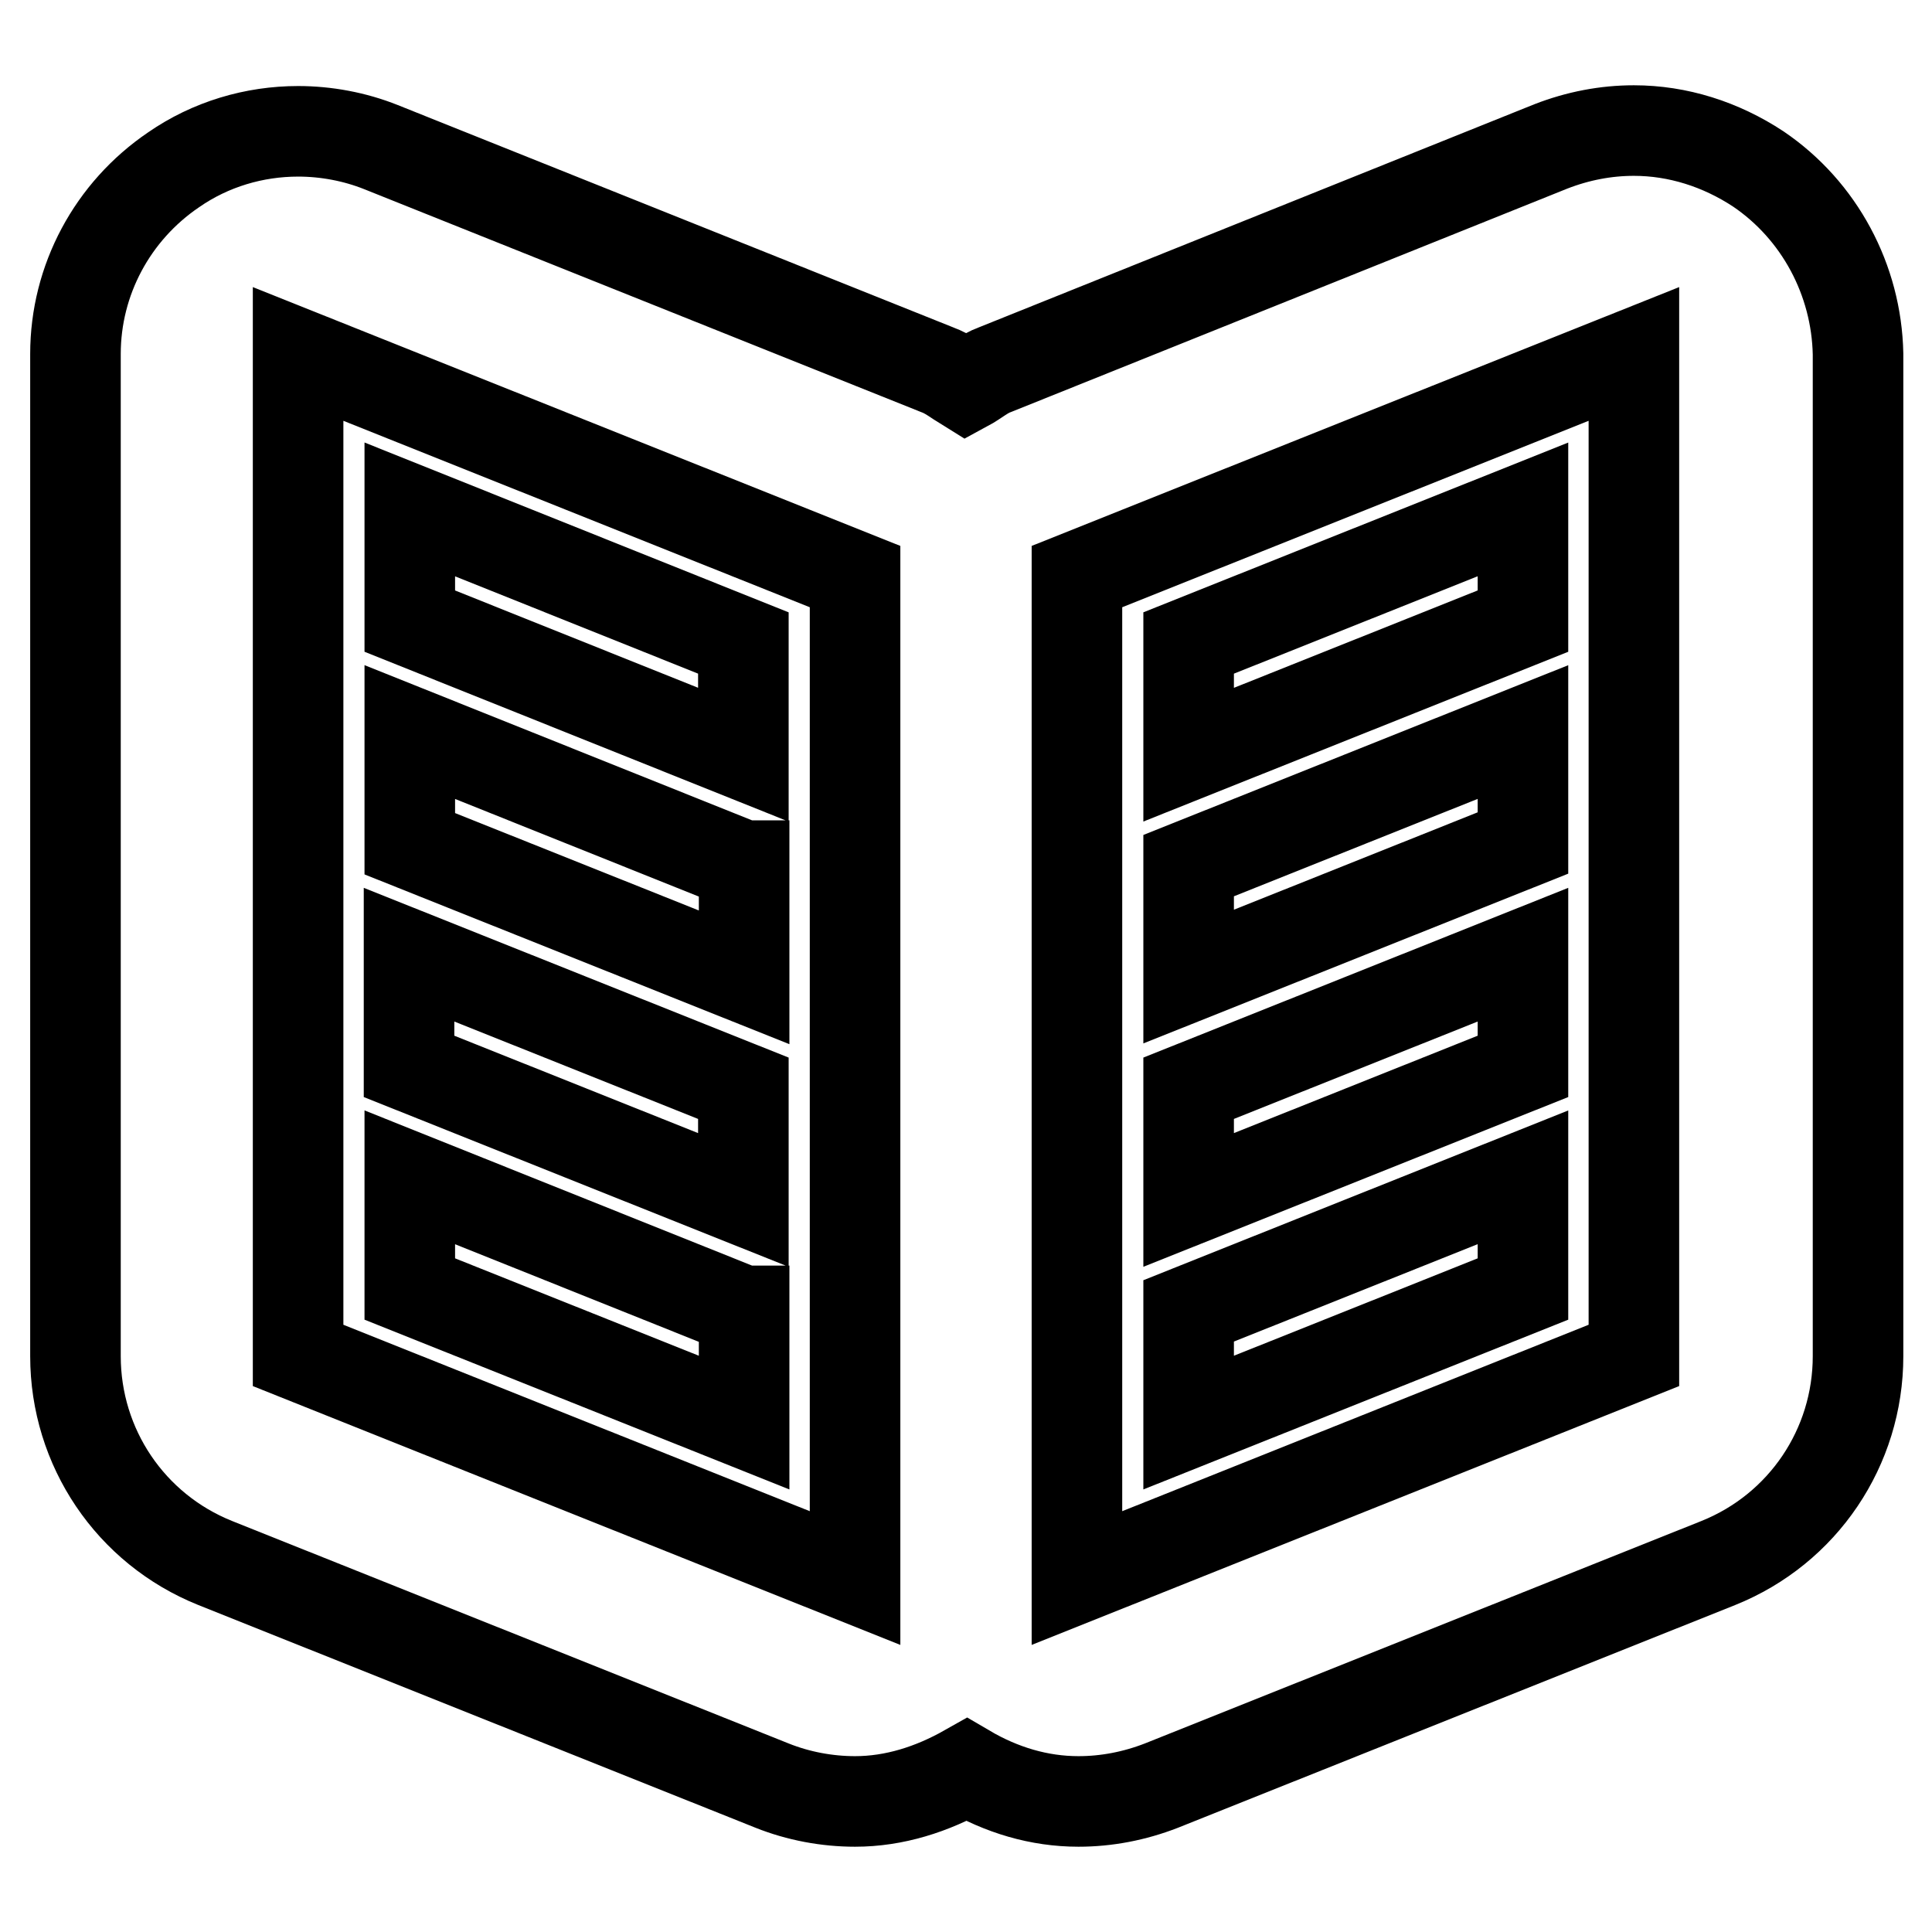
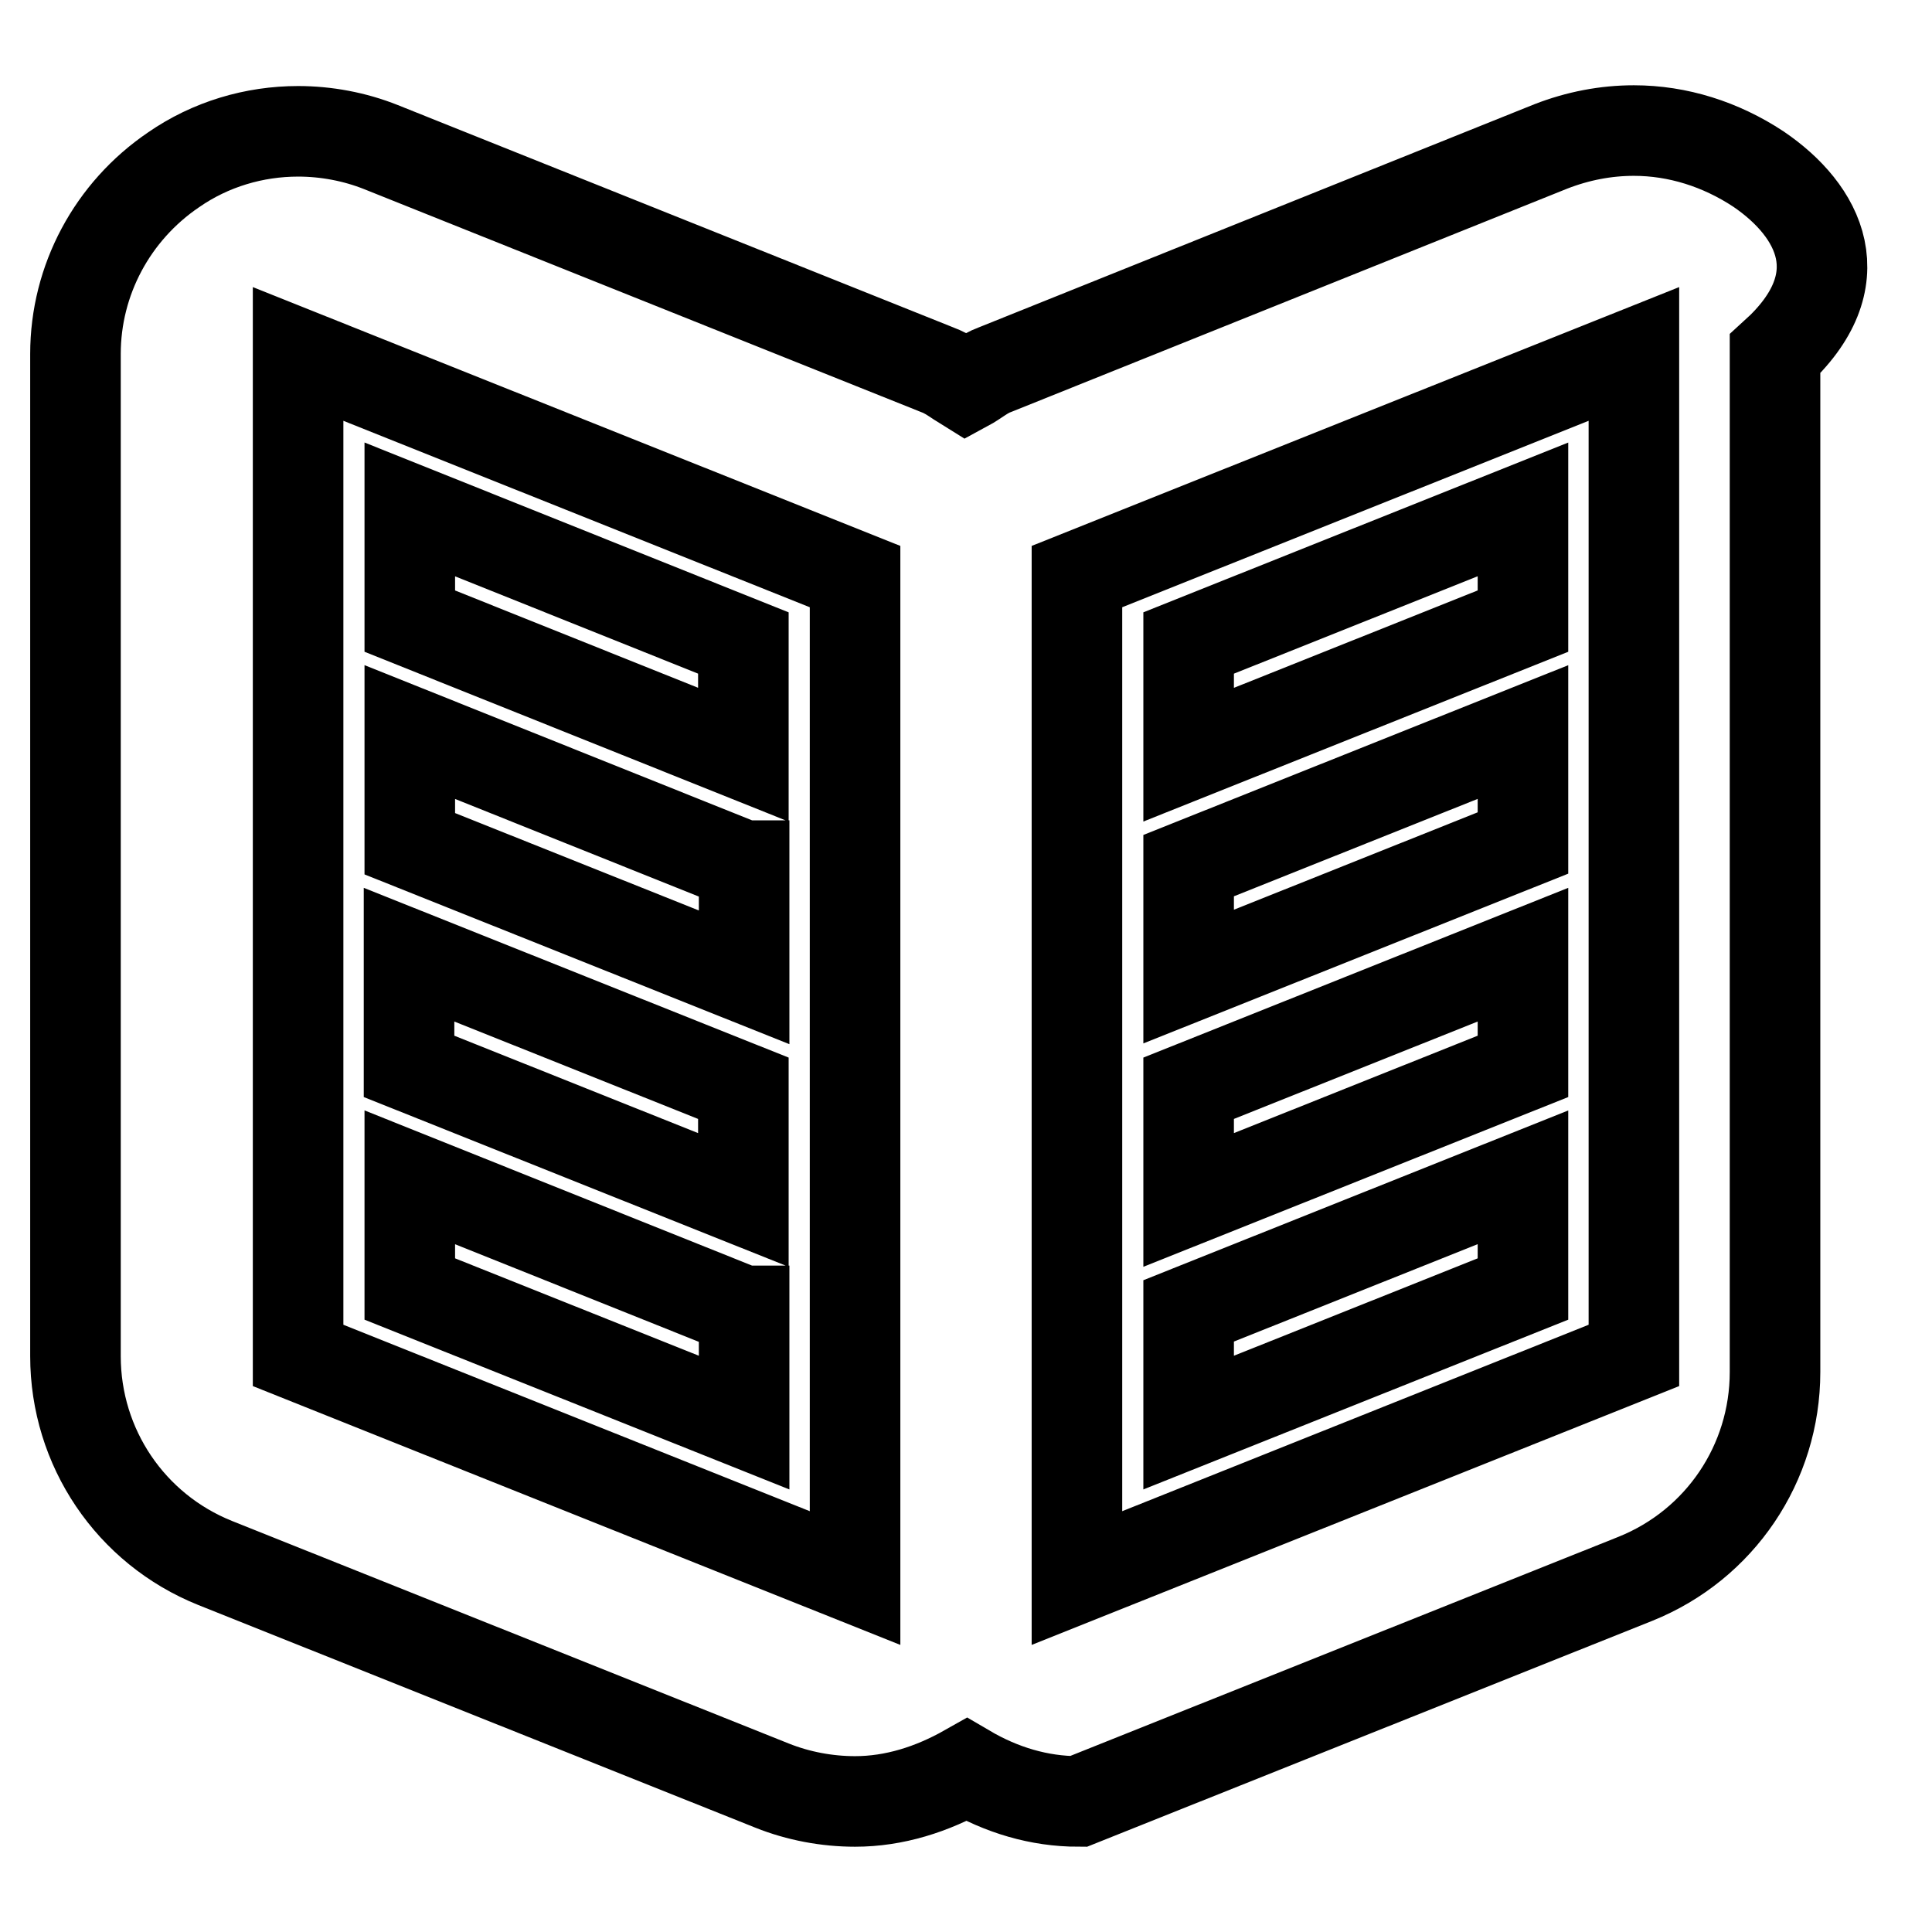
<svg xmlns="http://www.w3.org/2000/svg" version="1.1" x="0px" y="0px" viewBox="0 0 256 256" enable-background="new 0 0 256 256" xml:space="preserve">
  <g>
-     <path stroke-width="12" fill-opacity="0" stroke="#000000" d="M233,22.4c-5-3.3-10.7-5.1-16.5-5.1c-3.7,0-7.4,0.7-11,2.1L131.8,49c-1.4,0.5-2.5,1.5-3.8,2.2 c-1.3-0.8-2.4-1.7-3.8-2.2L50.5,19.5c-3.5-1.4-7.3-2.1-11-2.1c-5.8,0-11.6,1.7-16.5,5.1c-8.1,5.5-13,14.6-13,24.4v132.8 c0,12.1,7.3,22.9,18.5,27.4l73.8,29.5c3.5,1.4,7.3,2.1,11,2.1c5.2,0,10.2-1.6,14.8-4.2c4.6,2.7,9.6,4.2,14.8,4.2 c3.7,0,7.4-0.7,11-2.1l73.8-29.5c11.2-4.5,18.5-15.3,18.5-27.4V46.9C246,37.1,241.1,27.9,233,22.4z M113.3,209.1l-73.8-29.5V46.9 l73.8,29.5V209.1z M216.5,179.6l-73.8,29.5V76.4l73.8-29.5V179.6z M98.5,85.2L54.3,67.5v14.8L98.5,100V85.2z M98.5,114.7L54.3,97 v14.8l44.3,17.7V114.7z M98.5,144.2l-44.3-17.7v14.8L98.5,159V144.2z M98.5,173.7L54.3,156v14.8l44.3,17.7V173.7z M201.8,156 l-44.3,17.7v14.8l44.3-17.7V156z M201.8,126.5l-44.3,17.7V159l44.3-17.7V126.5z M201.8,97l-44.3,17.7v14.7l44.3-17.7V97z  M201.8,67.5l-44.3,17.7V100l44.3-17.7V67.5z" />
+     <path stroke-width="12" fill-opacity="0" stroke="#000000" d="M233,22.4c-5-3.3-10.7-5.1-16.5-5.1c-3.7,0-7.4,0.7-11,2.1L131.8,49c-1.4,0.5-2.5,1.5-3.8,2.2 c-1.3-0.8-2.4-1.7-3.8-2.2L50.5,19.5c-3.5-1.4-7.3-2.1-11-2.1c-5.8,0-11.6,1.7-16.5,5.1c-8.1,5.5-13,14.6-13,24.4v132.8 c0,12.1,7.3,22.9,18.5,27.4l73.8,29.5c3.5,1.4,7.3,2.1,11,2.1c5.2,0,10.2-1.6,14.8-4.2c4.6,2.7,9.6,4.2,14.8,4.2 l73.8-29.5c11.2-4.5,18.5-15.3,18.5-27.4V46.9C246,37.1,241.1,27.9,233,22.4z M113.3,209.1l-73.8-29.5V46.9 l73.8,29.5V209.1z M216.5,179.6l-73.8,29.5V76.4l73.8-29.5V179.6z M98.5,85.2L54.3,67.5v14.8L98.5,100V85.2z M98.5,114.7L54.3,97 v14.8l44.3,17.7V114.7z M98.5,144.2l-44.3-17.7v14.8L98.5,159V144.2z M98.5,173.7L54.3,156v14.8l44.3,17.7V173.7z M201.8,156 l-44.3,17.7v14.8l44.3-17.7V156z M201.8,126.5l-44.3,17.7V159l44.3-17.7V126.5z M201.8,97l-44.3,17.7v14.7l44.3-17.7V97z  M201.8,67.5l-44.3,17.7V100l44.3-17.7V67.5z" />
  </g>
</svg>